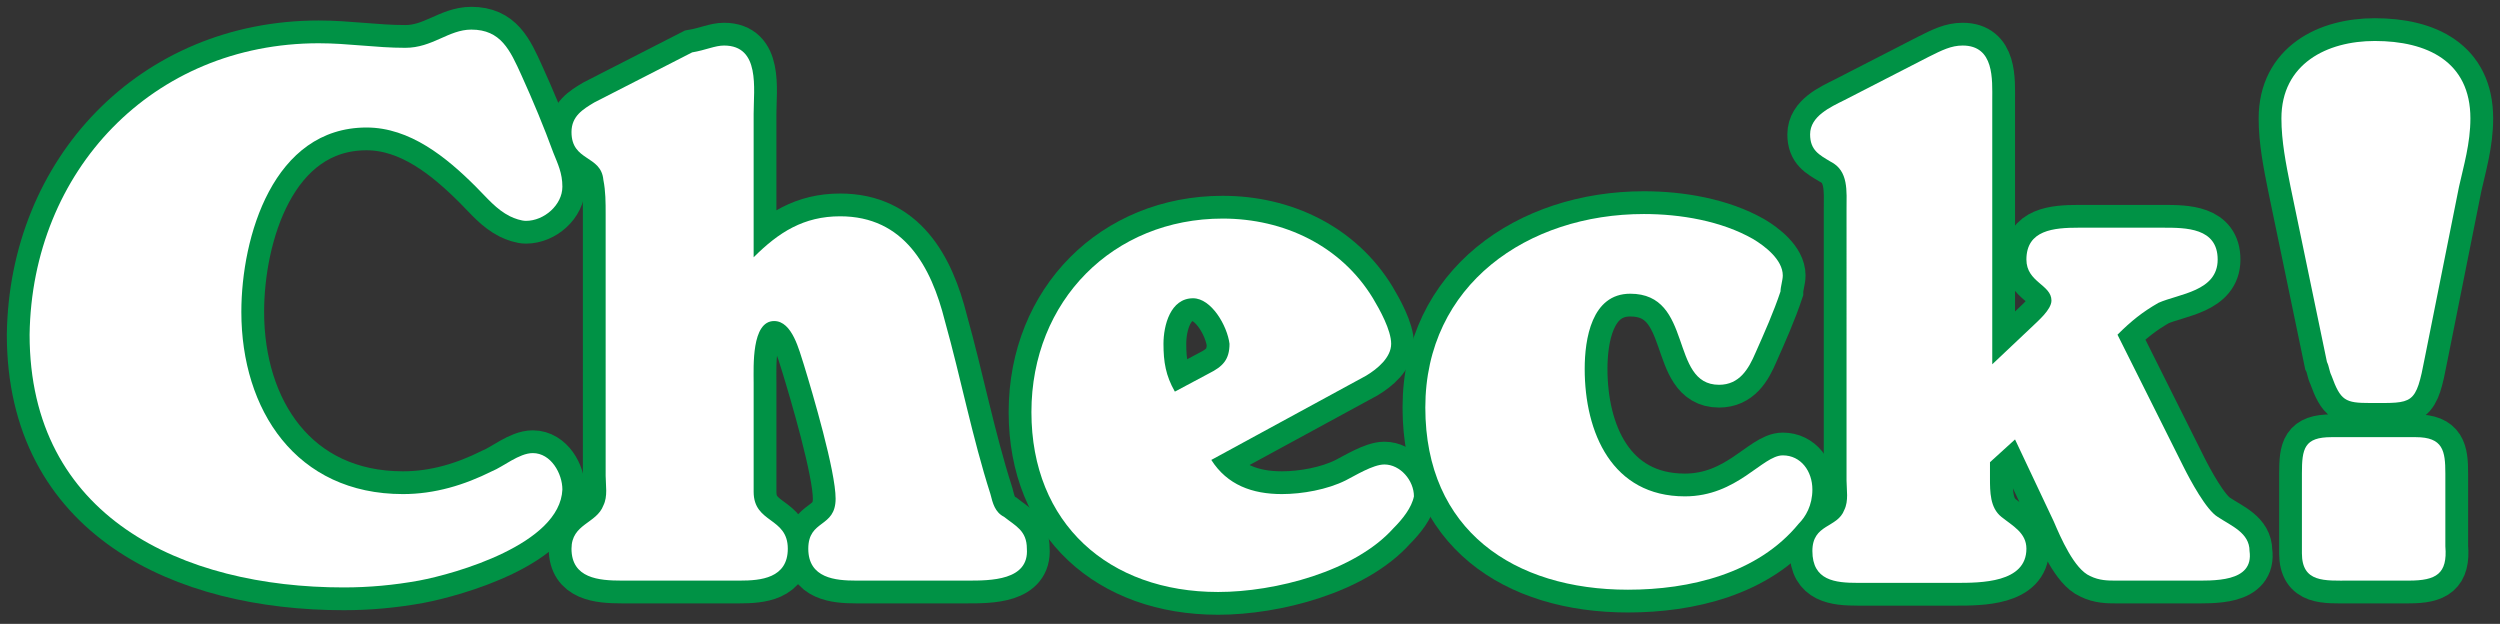
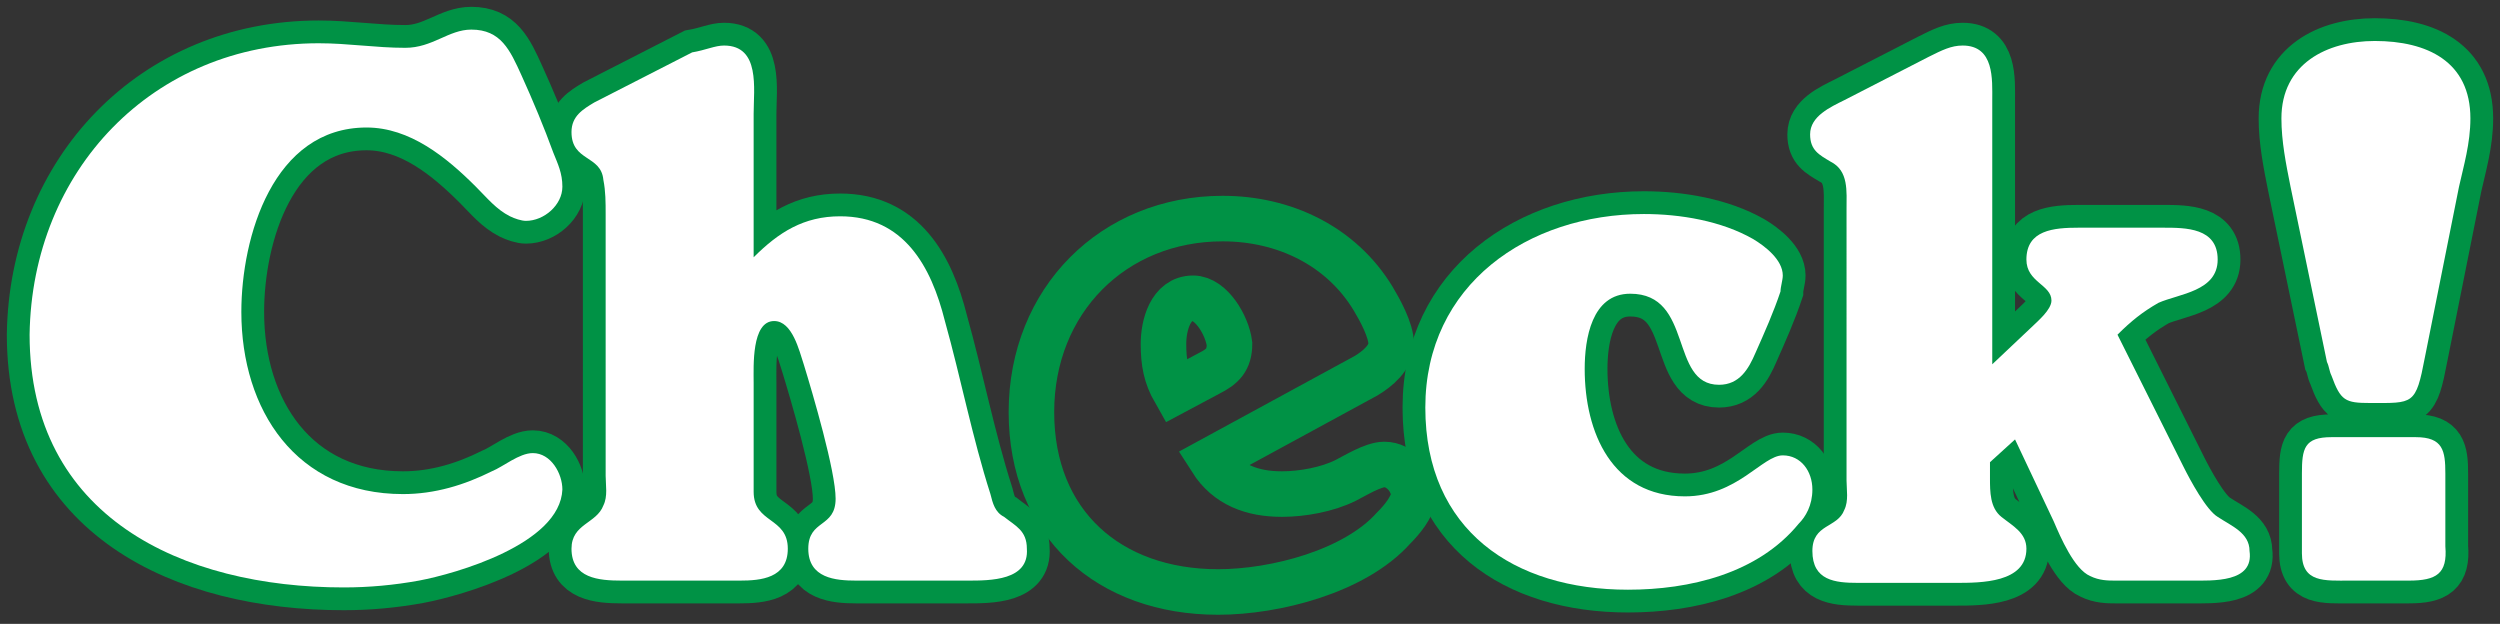
<svg xmlns="http://www.w3.org/2000/svg" version="1.1" id="_レイヤー_2" x="0px" y="0px" viewBox="0 0 109.8 27.4" style="enable-background:new 0 0 109.8 27.4;" xml:space="preserve">
  <rect x="0" y="0" width="109.8" height="27.4" fill="#333333" stroke="none" />
  <style type="text/css">
	.st0{fill:none;stroke:#009245;stroke-width:2;}
	.st1{fill:#FFFFFF;}
</style>
  <g id="_レイヤー_3">
    <g>
      <g>
        <path class="st0" d="M18.4,25.5c-1.1,0.2-2.2,0.3-3.3,0.3C8,25.8,1.3,22.7,1.3,14.7C1.4,7.5,6.7,1.9,14,1.9     c1.3,0,2.5,0.2,3.8,0.2c1.2,0,1.9-0.8,2.9-0.8c1.3,0,1.7,0.9,2.2,2c0.5,1.1,1,2.3,1.4,3.4c0.2,0.5,0.4,0.9,0.4,1.5     c0,0.8-0.8,1.5-1.6,1.5c-0.2,0-0.5-0.1-0.7-0.2c-0.6-0.3-1-0.8-1.5-1.3c-1.3-1.3-2.9-2.6-4.8-2.6c-4.1,0-5.5,4.8-5.5,8.1     c0,4.3,2.4,8,7.1,8c1.4,0,2.7-0.4,3.9-1c0.5-0.2,1.2-0.8,1.8-0.8c0.8,0,1.3,0.9,1.3,1.6C24.6,23.9,20,25.2,18.4,25.5L18.4,25.5z" />
        <path class="st0" d="M42.5,25.5h-3.6c-0.4,0-0.8,0-1.3,0c-0.9,0-2.1-0.1-2.1-1.4s1.2-0.9,1.2-2.2c0-1.2-1-4.6-1.4-5.9     c-0.2-0.6-0.5-1.9-1.3-1.9c-1,0-0.9,2-0.9,2.7v4.8c0,1.4,1.5,1.1,1.5,2.5c0,1.3-1.2,1.4-2.1,1.4h-5.2c-1,0-2.2-0.1-2.2-1.4     c0-1.1,1.1-1.1,1.4-1.9c0.2-0.4,0.1-0.9,0.1-1.3V9.4c0-0.5,0-1-0.1-1.5c-0.1-1.1-1.4-0.8-1.4-2.1c0-0.7,0.5-1,1-1.3l4.3-2.2     C31,2.2,31.4,2,31.8,2c1.6,0,1.3,1.9,1.3,3v6.3c1.1-1.1,2.2-1.8,3.8-1.8c2.8,0,4,2.2,4.6,4.6c0.7,2.5,1.2,5.1,2,7.6     c0.1,0.4,0.2,0.8,0.6,1c0.5,0.4,1,0.6,1,1.4C45.2,25.5,43.5,25.5,42.5,25.5L42.5,25.5z" />
        <path class="st0" d="M61.2,23.2C59.5,25.1,56,26,53.5,26c-4.8,0-8.2-3-8.2-7.9s3.6-8.5,8.4-8.5c2.7,0,5.2,1.2,6.6,3.5     c0.3,0.5,0.8,1.4,0.8,2c0,0.6-0.6,1.1-1.1,1.4l-6.8,3.7c0.7,1.1,1.8,1.5,3.1,1.5c0.9,0,2-0.2,2.8-0.6c0.4-0.2,1.2-0.7,1.7-0.7     c0.7,0,1.3,0.7,1.3,1.4C62,22.3,61.6,22.8,61.2,23.2L61.2,23.2z M52.4,13.1c-1,0-1.3,1.2-1.3,2s0.1,1.4,0.5,2.1l1.5-0.8     c0.6-0.3,0.9-0.6,0.9-1.3C53.9,14.3,53.2,13.1,52.4,13.1L52.4,13.1z" />
        <path class="st0" d="M79,23c-1.8,2.2-4.8,2.9-7.5,2.9c-5,0-8.9-2.6-8.9-8s4.5-8.5,9.6-8.5c1.6,0,3.4,0.3,4.8,1.1     c0.5,0.3,1.3,0.9,1.3,1.6c0,0.2-0.1,0.5-0.1,0.7c-0.3,0.9-0.7,1.8-1.1,2.7c-0.3,0.7-0.7,1.4-1.6,1.4c-2.2,0-1.1-4-3.9-4     c-1.7,0-2,2-2,3.3c0,2.8,1.2,5.6,4.4,5.6c2.3,0,3.4-1.8,4.3-1.8c0.8,0,1.3,0.7,1.3,1.5C79.6,22.2,79.3,22.7,79,23L79,23z" />
        <path class="st0" d="M96.2,25.5h-3.3c-0.3,0-0.7,0-1.1-0.2c-0.7-0.3-1.3-1.7-1.6-2.4l-1.7-3.6l-1.1,1V21c0,0.6,0,1.3,0.5,1.7     c0.5,0.4,1.1,0.7,1.1,1.4c0,1.5-2,1.5-3.1,1.5h-4.3c-1,0-2-0.1-2-1.4c0-1.2,1.1-1,1.4-1.8c0.2-0.4,0.1-0.9,0.1-1.3V9.2     c0-0.8,0.1-1.7-0.7-2.1c-0.5-0.3-0.9-0.5-0.9-1.2c0-0.8,0.9-1.2,1.5-1.5l3.7-1.9C85.3,2.2,85.7,2,86.2,2c1.4,0,1.3,1.5,1.3,2.4     V16l1.8-1.7c0.2-0.2,0.8-0.7,0.8-1.1c0-0.7-1.1-0.8-1.1-1.8c0-1.3,1.2-1.4,2.3-1.4H95c1,0,2.4,0,2.4,1.4s-1.7,1.5-2.6,1.9     c-0.7,0.4-1.2,0.8-1.8,1.4l2.9,5.8c0.3,0.6,1,1.9,1.5,2.2c0.6,0.4,1.4,0.7,1.4,1.5C99,25.6,97.2,25.5,96.2,25.5L96.2,25.5z" />
        <path class="st0" d="M108,8.2l-1.5,7.5c-0.4,2.1-0.5,2-2.4,2c-1.1,0-1.3-0.1-1.7-1.2c-0.1-0.2-0.1-0.4-0.2-0.6l-1.6-7.7     c-0.2-1-0.4-2-0.4-3c0-2.4,2-3.4,4.1-3.4c2.3,0,4.2,0.9,4.2,3.4C108.5,6.3,108.2,7.3,108,8.2L108,8.2z M105.8,25.5h-2.6     c-1.1,0-2.1,0.1-2.1-1.2v-3.5c0-1.1,0.1-1.6,1.3-1.6h3.7c1.2,0,1.3,0.6,1.3,1.6V24C107.5,25.2,107,25.5,105.8,25.5L105.8,25.5z" />
      </g>
      <g>
        <path class="st1" d="M18.4,25.5c-1.1,0.2-2.2,0.3-3.3,0.3C8,25.8,1.3,22.7,1.3,14.7C1.4,7.5,6.7,1.9,14,1.9     c1.3,0,2.5,0.2,3.8,0.2c1.2,0,1.9-0.8,2.9-0.8c1.3,0,1.7,0.9,2.2,2c0.5,1.1,1,2.3,1.4,3.4c0.2,0.5,0.4,0.9,0.4,1.5     c0,0.8-0.8,1.5-1.6,1.5c-0.2,0-0.5-0.1-0.7-0.2c-0.6-0.3-1-0.8-1.5-1.3c-1.3-1.3-2.9-2.6-4.8-2.6c-4.1,0-5.5,4.8-5.5,8.1     c0,4.3,2.4,8,7.1,8c1.4,0,2.7-0.4,3.9-1c0.5-0.2,1.2-0.8,1.8-0.8c0.8,0,1.3,0.9,1.3,1.6C24.6,23.9,20,25.2,18.4,25.5L18.4,25.5z" />
        <path class="st1" d="M42.5,25.5h-3.6c-0.4,0-0.8,0-1.3,0c-0.9,0-2.1-0.1-2.1-1.4s1.2-0.9,1.2-2.2c0-1.2-1-4.6-1.4-5.9     c-0.2-0.6-0.5-1.9-1.3-1.9c-1,0-0.9,2-0.9,2.7v4.8c0,1.4,1.5,1.1,1.5,2.5c0,1.3-1.2,1.4-2.1,1.4h-5.2c-1,0-2.2-0.1-2.2-1.4     c0-1.1,1.1-1.1,1.4-1.9c0.2-0.4,0.1-0.9,0.1-1.3V9.4c0-0.5,0-1-0.1-1.5c-0.1-1.1-1.4-0.8-1.4-2.1c0-0.7,0.5-1,1-1.3l4.3-2.2     C31,2.2,31.4,2,31.8,2c1.6,0,1.3,1.9,1.3,3v6.3c1.1-1.1,2.2-1.8,3.8-1.8c2.8,0,4,2.2,4.6,4.6c0.7,2.5,1.2,5.1,2,7.6     c0.1,0.4,0.2,0.8,0.6,1c0.5,0.4,1,0.6,1,1.4C45.2,25.5,43.5,25.5,42.5,25.5L42.5,25.5z" />
-         <path class="st1" d="M61.2,23.2C59.5,25.1,56,26,53.5,26c-4.8,0-8.2-3-8.2-7.9s3.6-8.5,8.4-8.5c2.7,0,5.2,1.2,6.6,3.5     c0.3,0.5,0.8,1.4,0.8,2c0,0.6-0.6,1.1-1.1,1.4l-6.8,3.7c0.7,1.1,1.8,1.5,3.1,1.5c0.9,0,2-0.2,2.8-0.6c0.4-0.2,1.2-0.7,1.7-0.7     c0.7,0,1.3,0.7,1.3,1.4C62,22.3,61.6,22.8,61.2,23.2L61.2,23.2z M52.4,13.1c-1,0-1.3,1.2-1.3,2s0.1,1.4,0.5,2.1l1.5-0.8     c0.6-0.3,0.9-0.6,0.9-1.3C53.9,14.3,53.2,13.1,52.4,13.1L52.4,13.1z" />
        <path class="st1" d="M79,23c-1.8,2.2-4.8,2.9-7.5,2.9c-5,0-8.9-2.6-8.9-8s4.5-8.5,9.6-8.5c1.6,0,3.4,0.3,4.8,1.1     c0.5,0.3,1.3,0.9,1.3,1.6c0,0.2-0.1,0.5-0.1,0.7c-0.3,0.9-0.7,1.8-1.1,2.7c-0.3,0.7-0.7,1.4-1.6,1.4c-2.2,0-1.1-4-3.9-4     c-1.7,0-2,2-2,3.3c0,2.8,1.2,5.6,4.4,5.6c2.3,0,3.4-1.8,4.3-1.8c0.8,0,1.3,0.7,1.3,1.5C79.6,22.2,79.3,22.7,79,23L79,23z" />
        <path class="st1" d="M96.2,25.5h-3.3c-0.3,0-0.7,0-1.1-0.2c-0.7-0.3-1.3-1.7-1.6-2.4l-1.7-3.6l-1.1,1V21c0,0.6,0,1.3,0.5,1.7     c0.5,0.4,1.1,0.7,1.1,1.4c0,1.5-2,1.5-3.1,1.5h-4.3c-1,0-2-0.1-2-1.4c0-1.2,1.1-1,1.4-1.8c0.2-0.4,0.1-0.9,0.1-1.3V9.2     c0-0.8,0.1-1.7-0.7-2.1c-0.5-0.3-0.9-0.5-0.9-1.2c0-0.8,0.9-1.2,1.5-1.5l3.7-1.9C85.3,2.2,85.7,2,86.2,2c1.4,0,1.3,1.5,1.3,2.4     V16l1.8-1.7c0.2-0.2,0.8-0.7,0.8-1.1c0-0.7-1.1-0.8-1.1-1.8c0-1.3,1.2-1.4,2.3-1.4H95c1,0,2.4,0,2.4,1.4s-1.7,1.5-2.6,1.9     c-0.7,0.4-1.2,0.8-1.8,1.4l2.9,5.8c0.3,0.6,1,1.9,1.5,2.2c0.6,0.4,1.4,0.7,1.4,1.5C99,25.6,97.2,25.5,96.2,25.5L96.2,25.5z" />
        <path class="st1" d="M108,8.2l-1.5,7.5c-0.4,2.1-0.5,2-2.4,2c-1.1,0-1.3-0.1-1.7-1.2c-0.1-0.2-0.1-0.4-0.2-0.6l-1.6-7.7     c-0.2-1-0.4-2-0.4-3c0-2.4,2-3.4,4.1-3.4c2.3,0,4.2,0.9,4.2,3.4C108.5,6.3,108.2,7.3,108,8.2L108,8.2z M105.8,25.5h-2.6     c-1.1,0-2.1,0.1-2.1-1.2v-3.5c0-1.1,0.1-1.6,1.3-1.6h3.7c1.2,0,1.3,0.6,1.3,1.6V24C107.5,25.2,107,25.5,105.8,25.5L105.8,25.5z" />
      </g>
    </g>
  </g>
</svg>